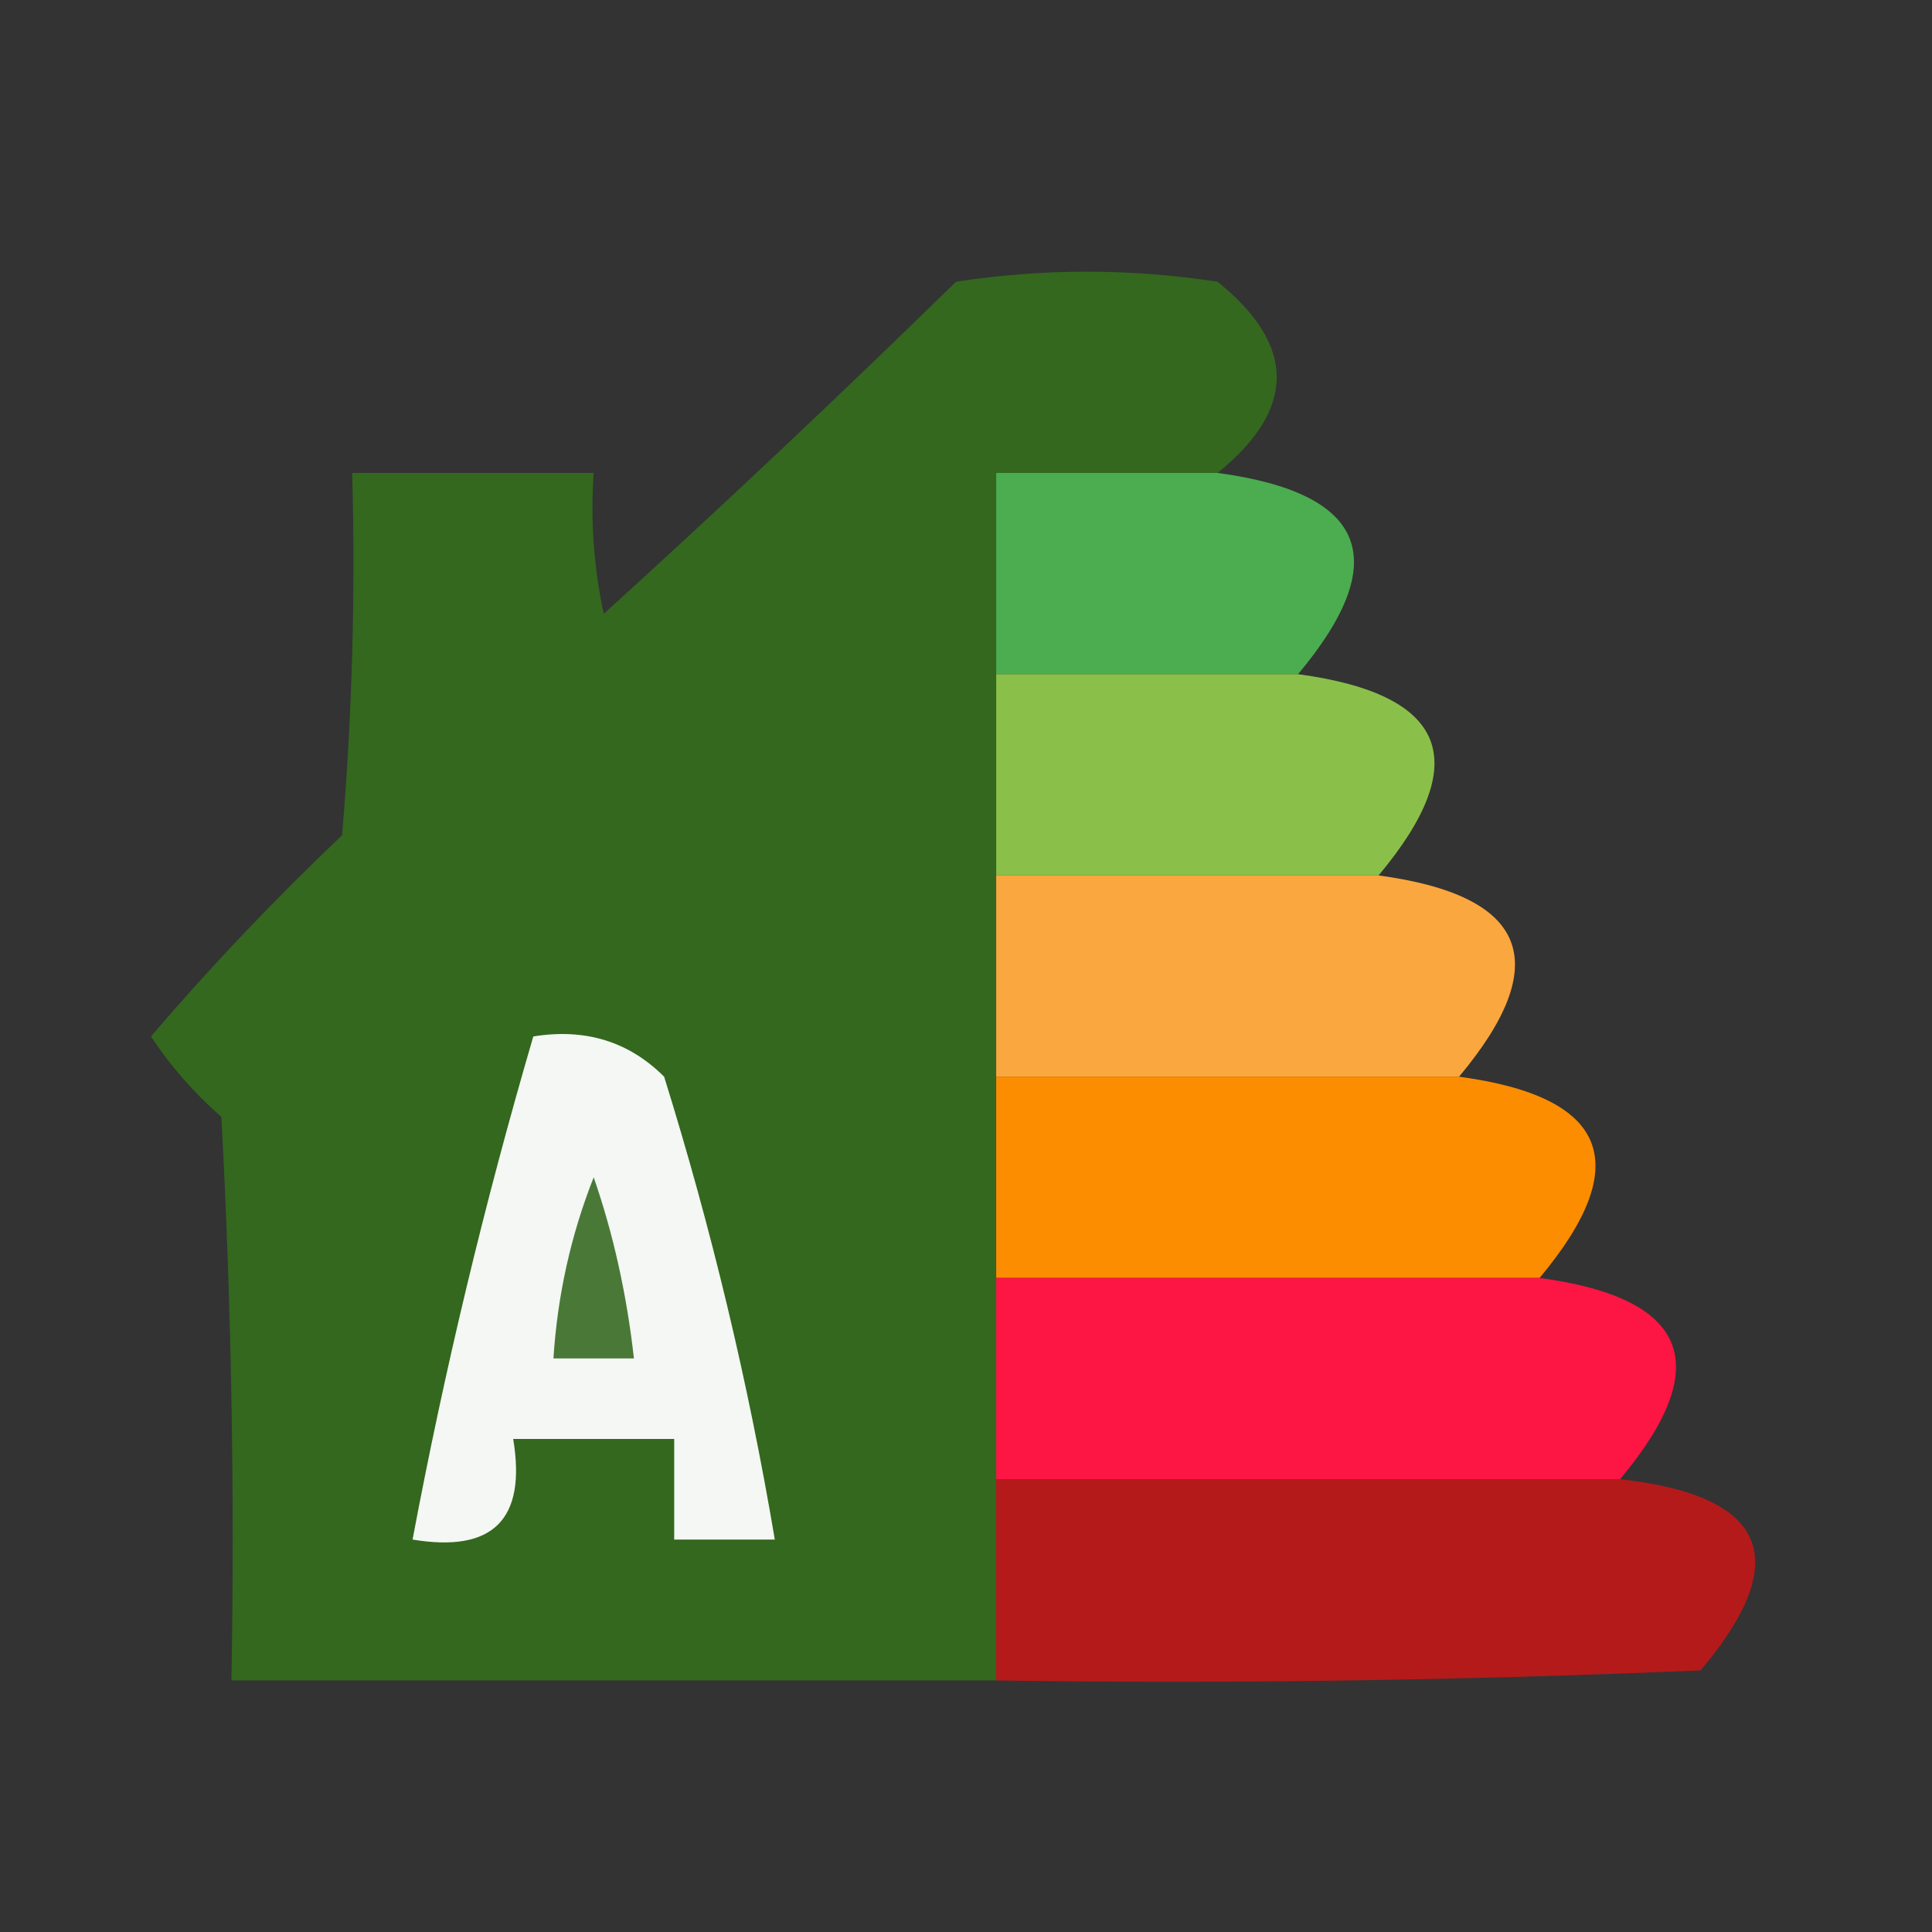
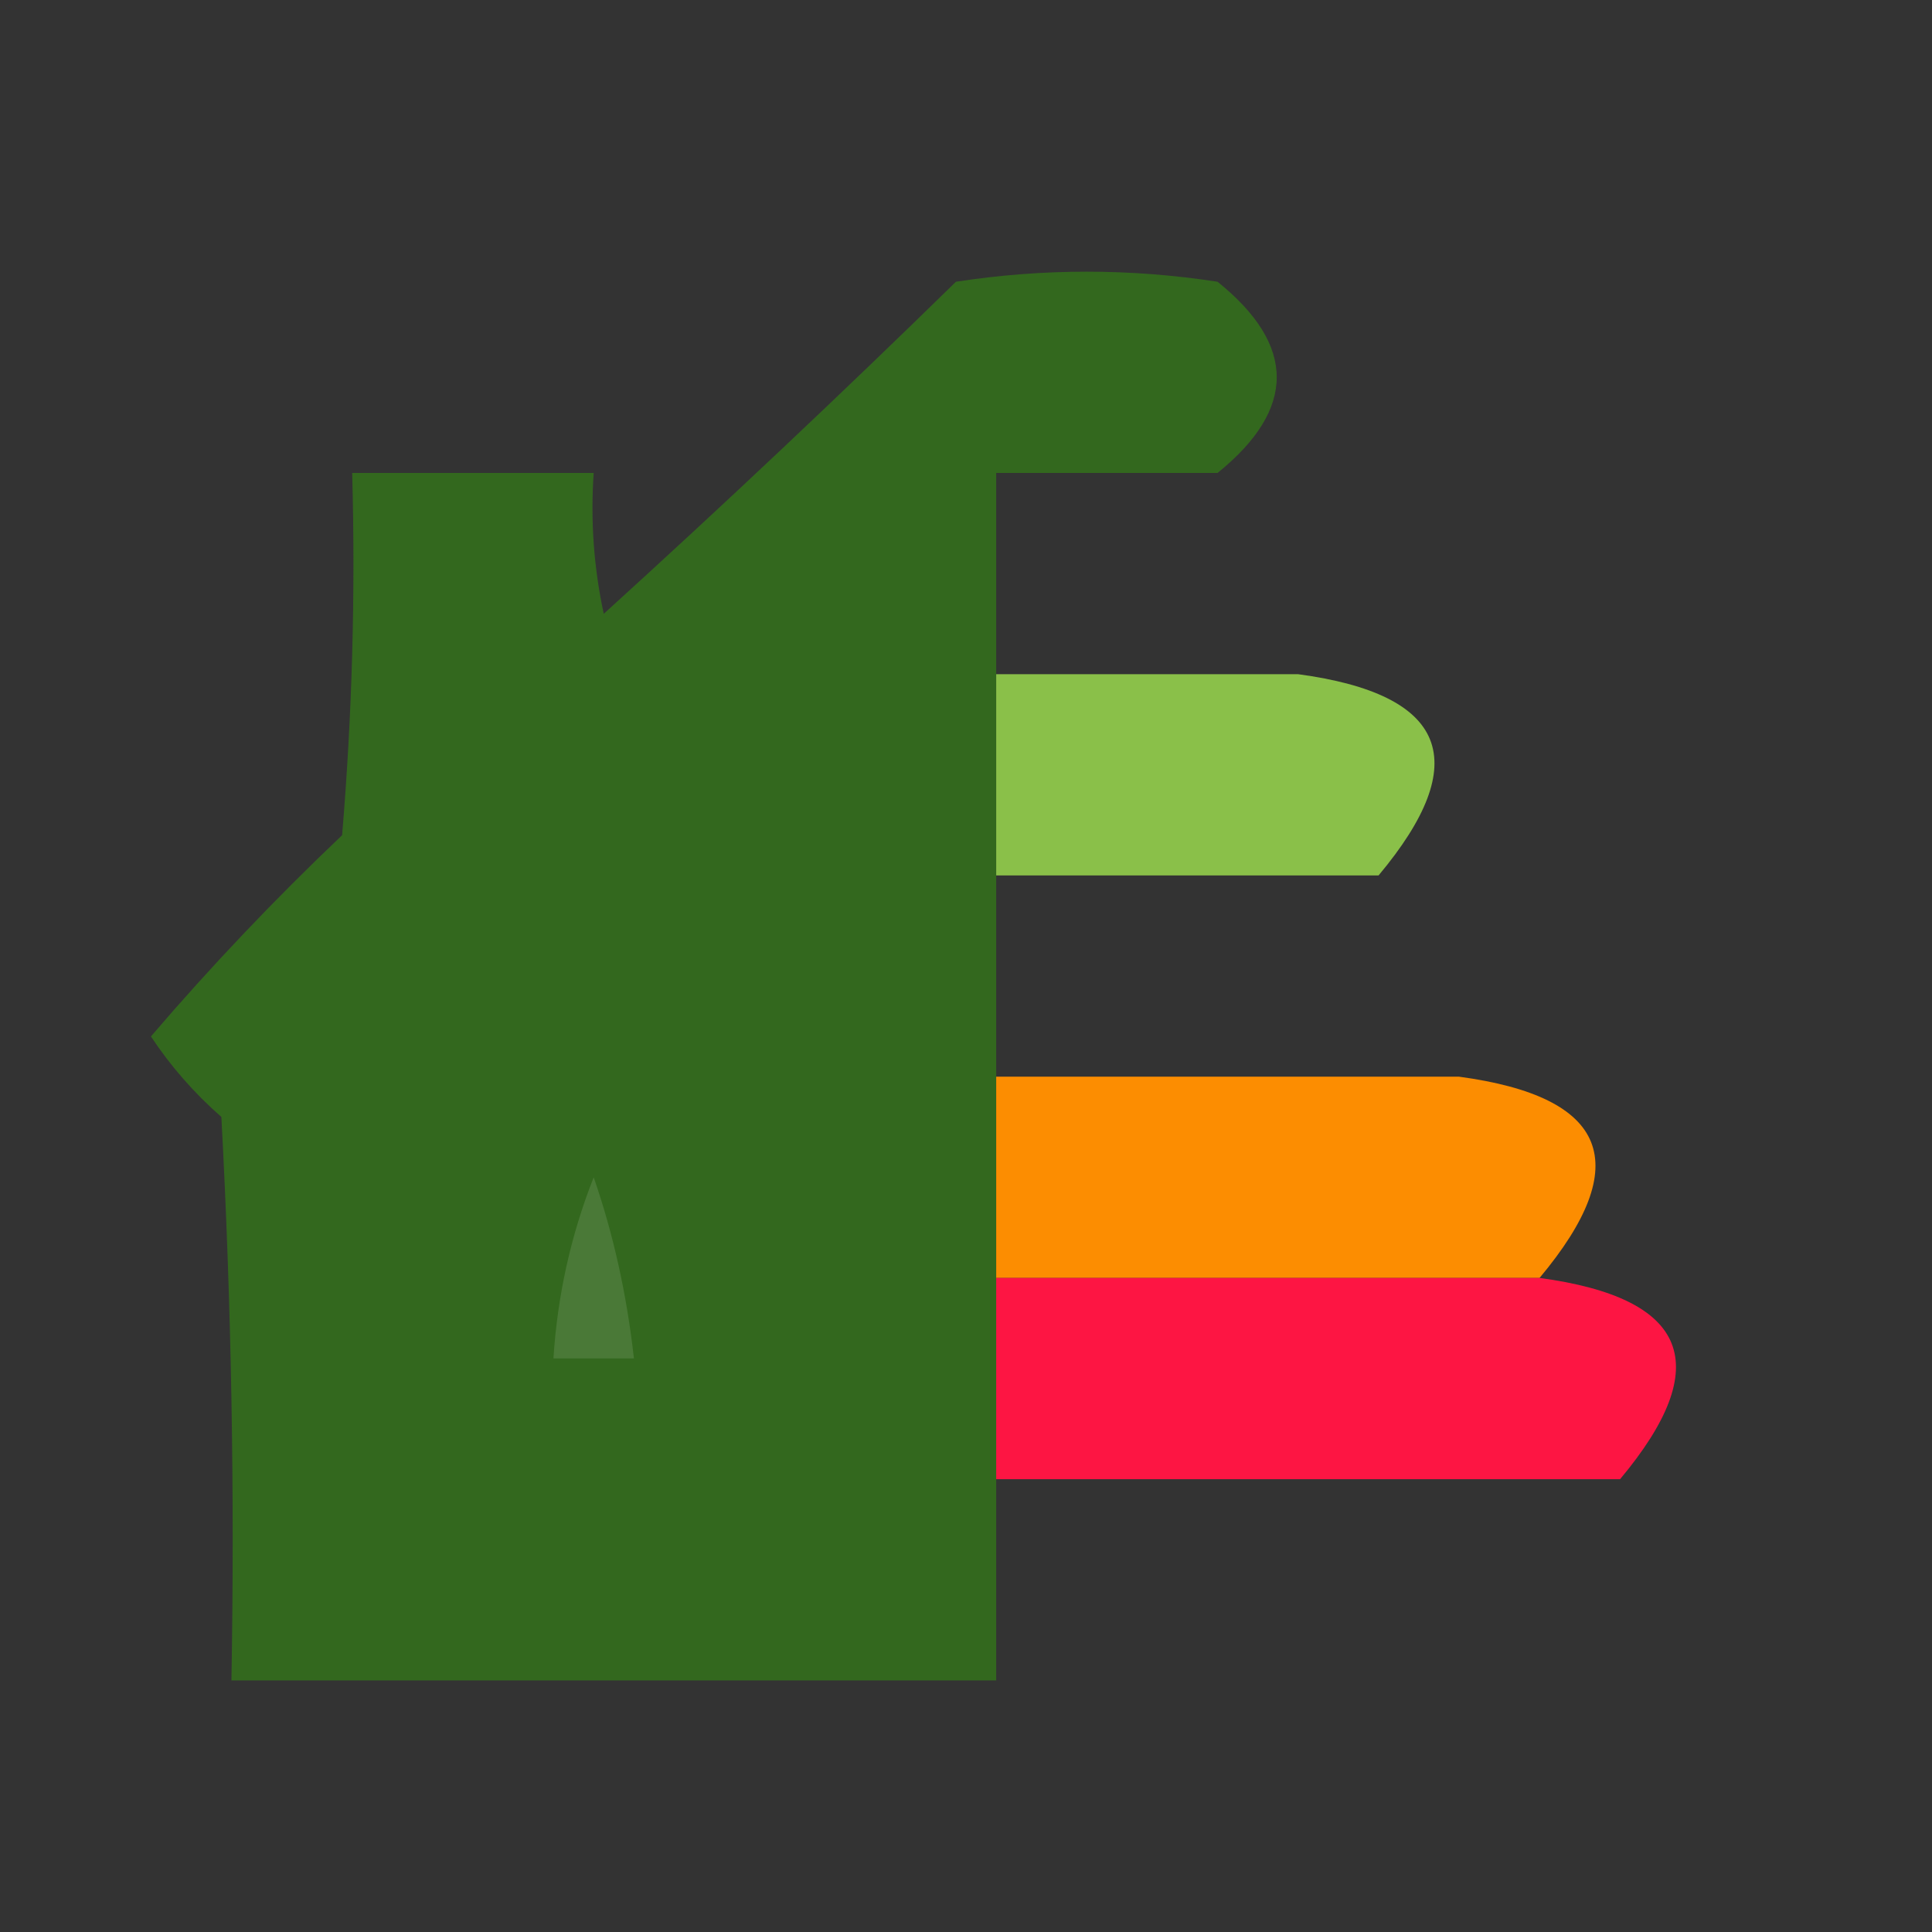
<svg xmlns="http://www.w3.org/2000/svg" width="96px" height="96px" style="shape-rendering:geometricPrecision; text-rendering:geometricPrecision; image-rendering:optimizeQuality; fill-rule:evenodd; clip-rule:evenodd">
  <rect width="100%" height="100%" fill="#333333" stroke="none" />
  <g>
    <path style="opacity:0.99" fill="#34691f" d="M 60.5,23.5 C 56.833,23.5 53.167,23.5 49.5,23.5C 49.5,26.833 49.5,30.167 49.5,33.5C 49.5,36.833 49.5,40.167 49.5,43.5C 49.5,46.833 49.5,50.167 49.5,53.5C 49.5,56.833 49.5,60.167 49.5,63.5C 49.5,66.833 49.5,70.167 49.5,73.5C 49.5,76.833 49.5,80.167 49.5,83.5C 36.833,83.5 24.167,83.5 11.5,83.5C 11.666,74.161 11.5,64.827 11,55.5C 9.647,54.315 8.48,52.981 7.5,51.5C 10.484,48.015 13.651,44.682 17,41.5C 17.5,35.509 17.666,29.509 17.5,23.5C 21.5,23.5 25.5,23.5 29.5,23.5C 29.337,25.857 29.503,28.19 30,30.5C 35.929,25.116 41.762,19.616 47.5,14C 51.833,13.333 56.167,13.333 60.5,14C 64.419,17.16 64.419,20.327 60.5,23.5 Z" />
  </g>
  <g>
-     <path style="opacity:0.986" fill="#4bae4f" d="M 60.5,23.5 C 67.912,24.498 69.245,27.832 64.5,33.5C 59.5,33.5 54.5,33.5 49.5,33.5C 49.5,30.167 49.5,26.833 49.5,23.5C 53.167,23.5 56.833,23.5 60.5,23.5 Z" />
-   </g>
+     </g>
  <g>
    <path style="opacity:0.983" fill="#8bc249" d="M 49.5,33.5 C 54.5,33.5 59.5,33.5 64.5,33.5C 71.912,34.498 73.245,37.832 68.5,43.5C 62.167,43.5 55.833,43.5 49.5,43.5C 49.5,40.167 49.5,36.833 49.5,33.5 Z" />
  </g>
  <g>
-     <path style="opacity:0.976" fill="#ffaa40" d="M 49.5,43.5 C 55.833,43.5 62.167,43.5 68.5,43.5C 75.912,44.498 77.245,47.832 72.5,53.5C 64.833,53.5 57.167,53.5 49.5,53.5C 49.5,50.167 49.5,46.833 49.5,43.5 Z" />
-   </g>
+     </g>
  <g>
-     <path style="opacity:1" fill="#f4f7f3" d="M 26.5,51.5 C 29.079,51.083 31.246,51.75 33,53.5C 35.357,61.064 37.19,68.731 38.5,76.5C 36.833,76.5 35.167,76.5 33.5,76.5C 33.5,74.833 33.5,73.167 33.5,71.5C 30.833,71.5 28.167,71.5 25.5,71.5C 26.167,75.5 24.5,77.167 20.5,76.5C 22.086,68.073 24.086,59.74 26.5,51.5 Z" />
-   </g>
+     </g>
  <g>
    <path style="opacity:0.981" fill="#ff8f00" d="M 49.5,53.5 C 57.167,53.5 64.833,53.5 72.5,53.5C 79.912,54.498 81.245,57.832 76.5,63.5C 67.5,63.5 58.5,63.5 49.5,63.5C 49.5,60.167 49.5,56.833 49.5,53.5 Z" />
  </g>
  <g>
    <path style="opacity:1" fill="#4a7937" d="M 29.5,58.5 C 30.475,61.311 31.142,64.311 31.5,67.5C 30.167,67.5 28.833,67.5 27.5,67.5C 27.7,64.37 28.366,61.37 29.5,58.5 Z" />
  </g>
  <g>
    <path style="opacity:0.989" fill="#ff1644" d="M 49.5,63.5 C 58.5,63.5 67.5,63.5 76.5,63.5C 83.912,64.498 85.245,67.832 80.5,73.5C 70.167,73.5 59.833,73.5 49.5,73.5C 49.5,70.167 49.5,66.833 49.5,63.5 Z" />
  </g>
  <g>
-     <path style="opacity:0.99" fill="#b61b1b" d="M 49.5,73.5 C 59.833,73.5 70.167,73.5 80.5,73.5C 87.821,74.319 89.154,77.486 84.5,83C 72.838,83.5 61.171,83.666 49.5,83.5C 49.5,80.167 49.5,76.833 49.5,73.5 Z" />
-   </g>
+     </g>
</svg>